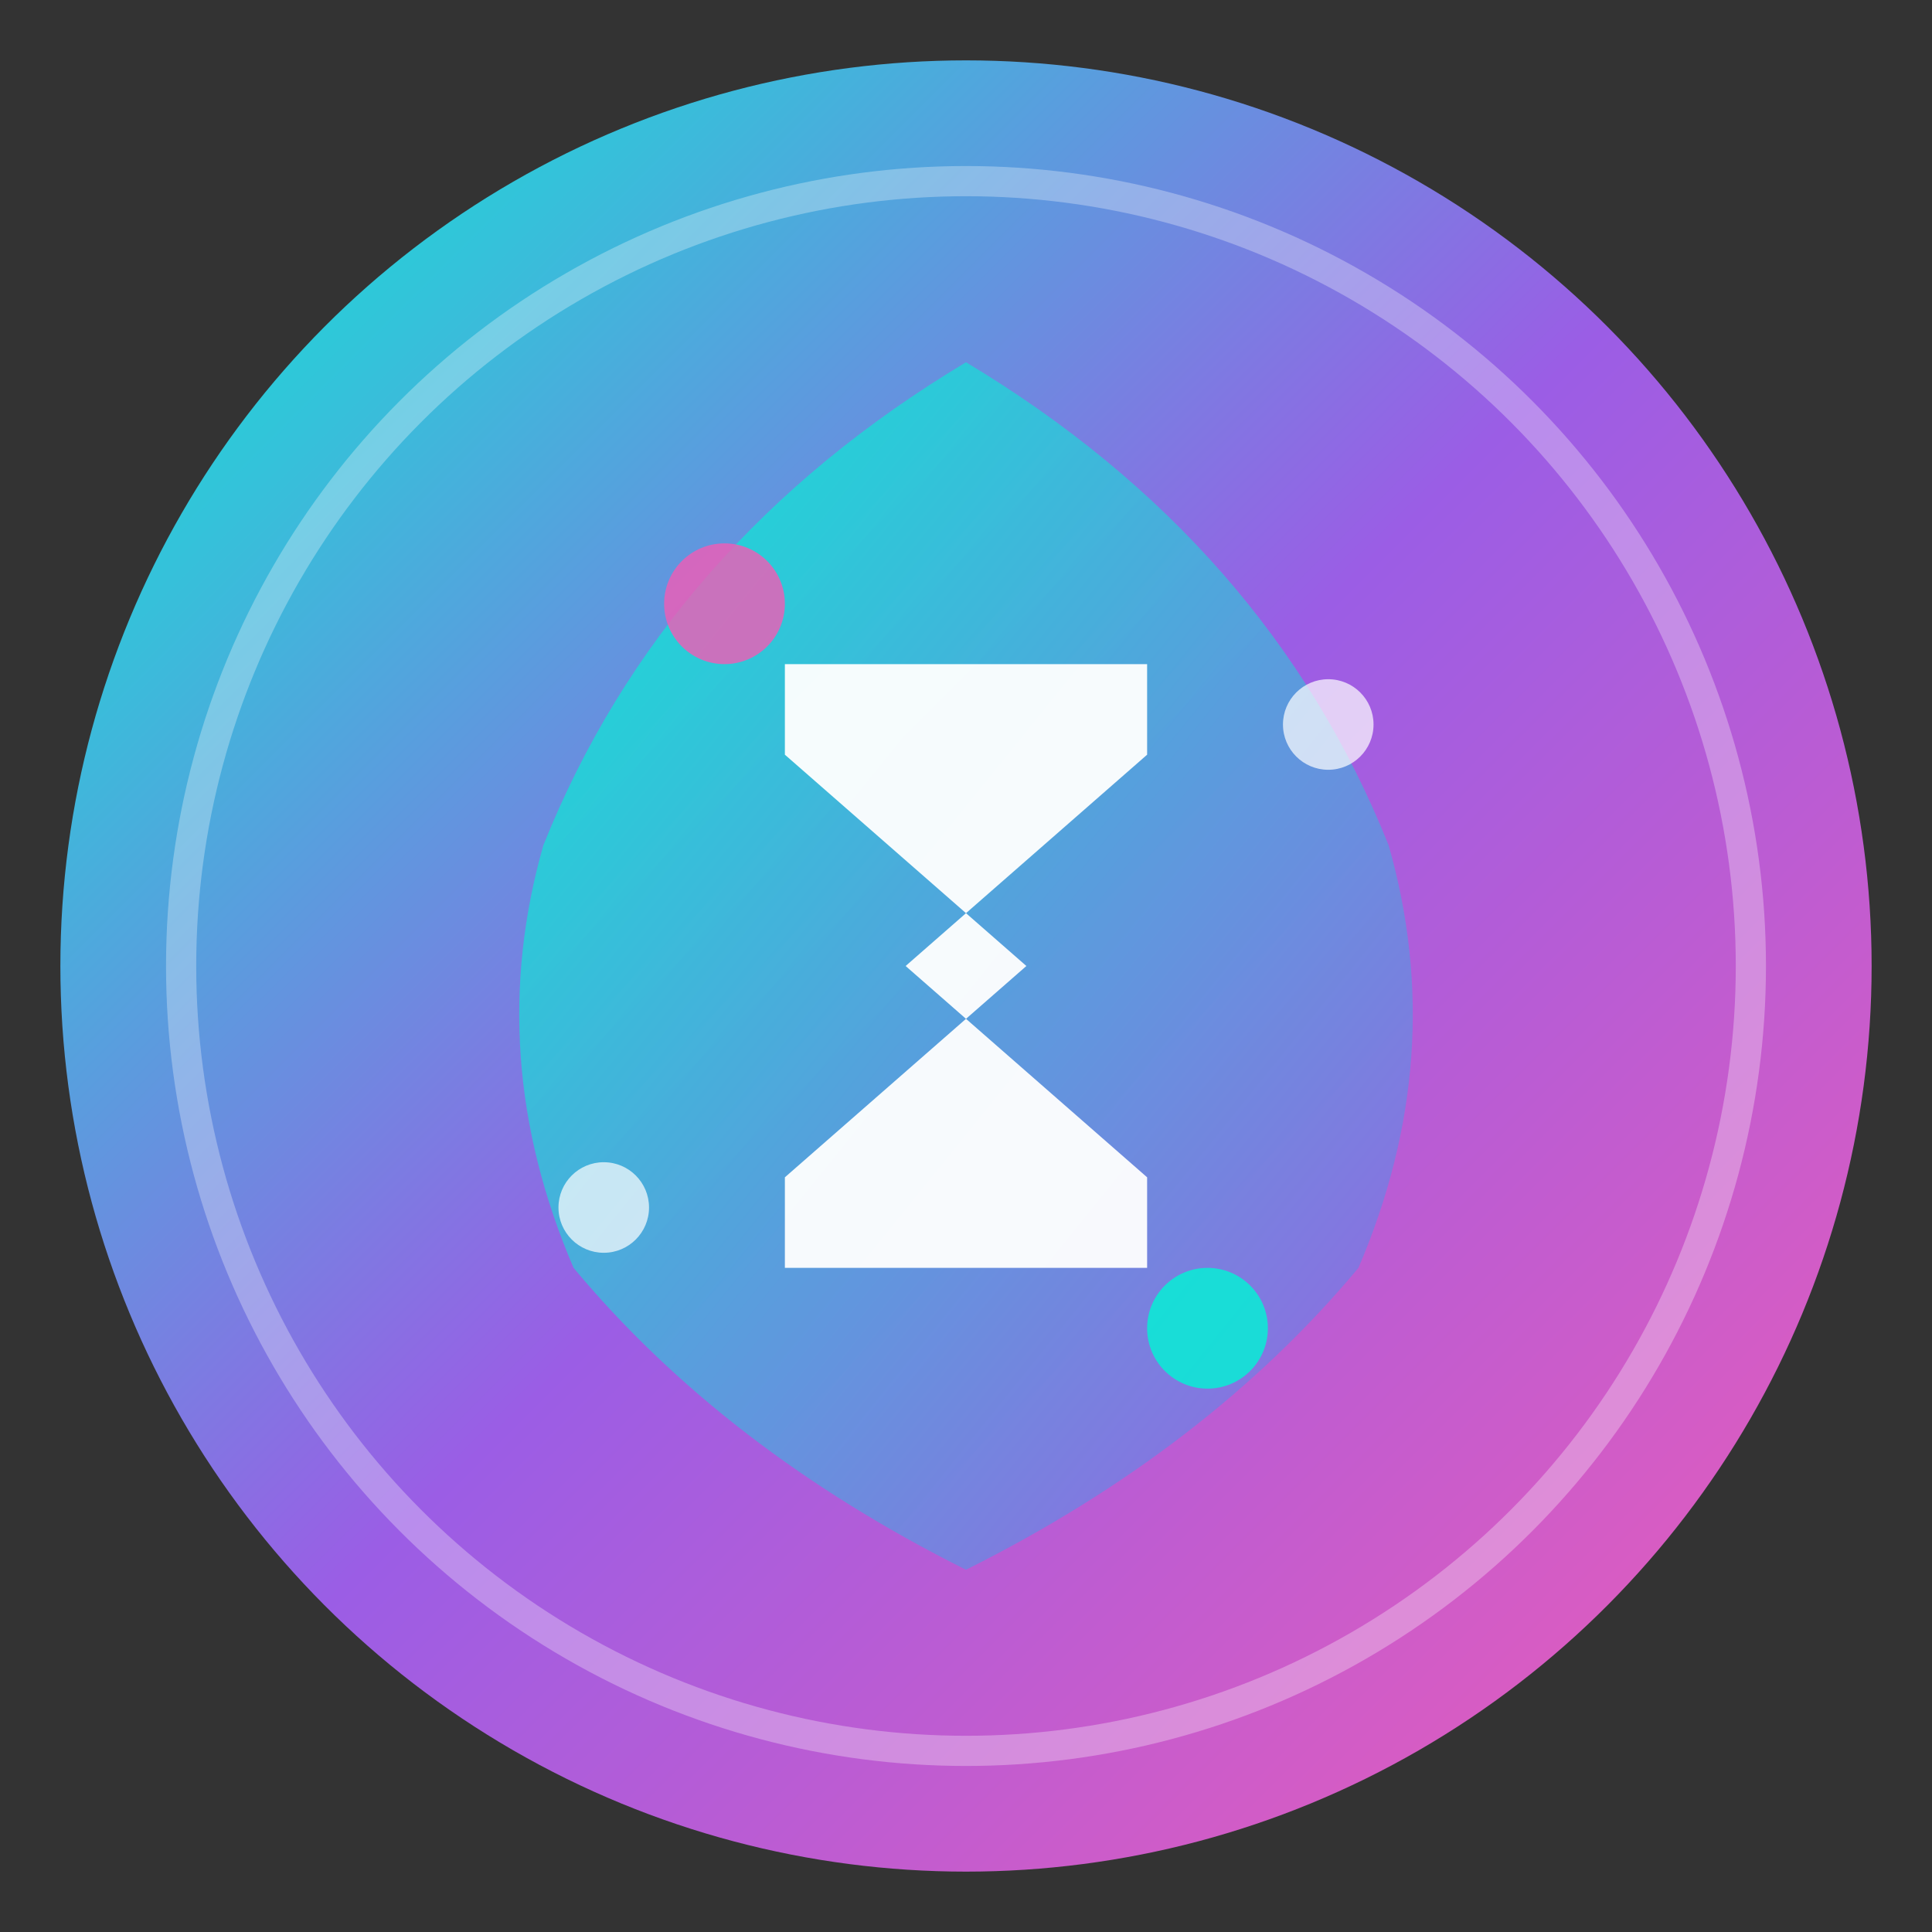
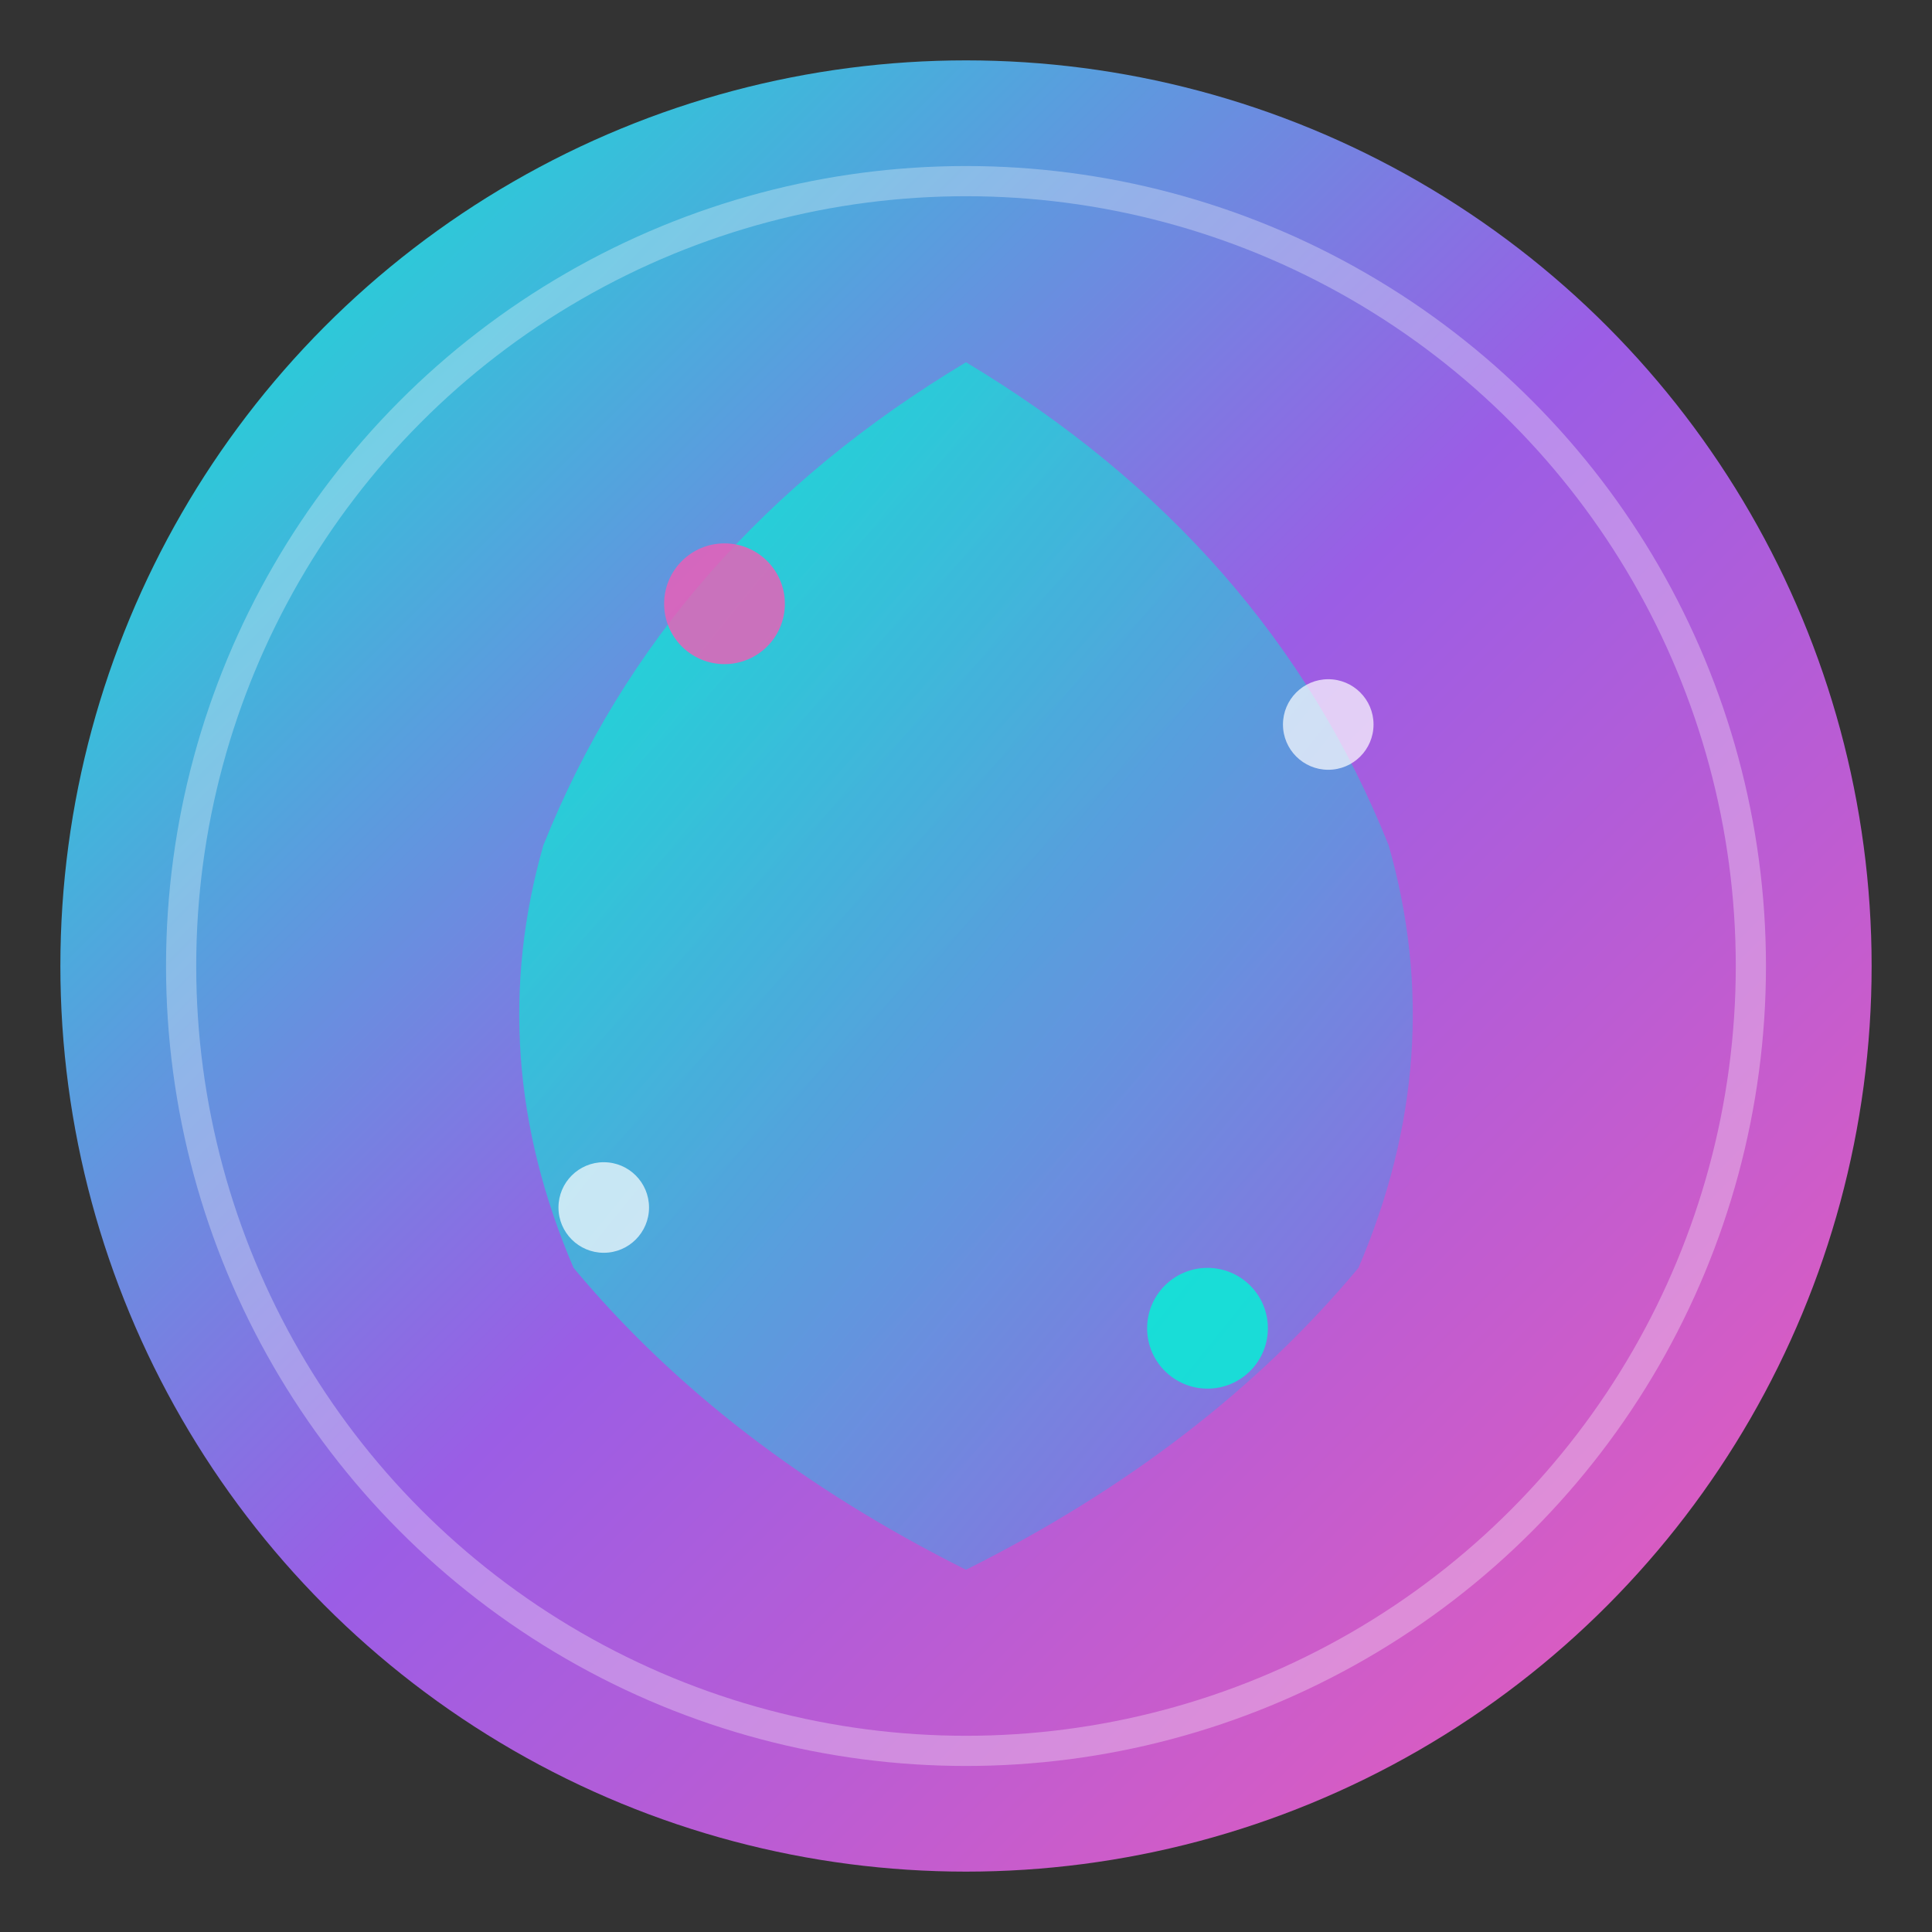
<svg xmlns="http://www.w3.org/2000/svg" viewBox="0 0 64 64" width="64" height="64">
  <rect x="0" y="0" width="64" height="64" fill="#333333" stroke="none" />
  <defs>
    <linearGradient id="bg-gradient" x1="0%" y1="0%" x2="100%" y2="100%">
      <stop offset="0%" style="stop-color:#00F5D4;stop-opacity:1" />
      <stop offset="50%" style="stop-color:#9B5DE5;stop-opacity:1" />
      <stop offset="100%" style="stop-color:#F15BB5;stop-opacity:1" />
    </linearGradient>
    <linearGradient id="leaf-gradient" x1="0%" y1="0%" x2="100%" y2="100%">
      <stop offset="0%" style="stop-color:#00F5D4;stop-opacity:1" />
      <stop offset="100%" style="stop-color:#9B5DE5;stop-opacity:1" />
    </linearGradient>
  </defs>
  <circle cx="32" cy="32" r="30" fill="url(#bg-gradient)" />
  <path d="M 32 12             Q 42 18 46 28             Q 48 35 45 42             Q 40 48 32 52             Q 24 48 19 42             Q 16 35 18 28             Q 22 18 32 12 Z" fill="url(#leaf-gradient)" opacity="0.9" />
-   <path d="M 26 22             L 38 22             L 38 25             L 30 32             L 38 39             L 38 42             L 26 42             L 26 39             L 34 32             L 26 25             Z" fill="white" opacity="0.95" />
  <circle cx="24" cy="20" r="2" fill="#F15BB5" opacity="0.8" />
  <circle cx="40" cy="44" r="2" fill="#00F5D4" opacity="0.8" />
  <circle cx="20" cy="40" r="1.5" fill="white" opacity="0.7" />
  <circle cx="44" cy="24" r="1.5" fill="white" opacity="0.7" />
  <circle cx="32" cy="32" r="26" fill="none" stroke="white" stroke-width="1" opacity="0.3" />
</svg>